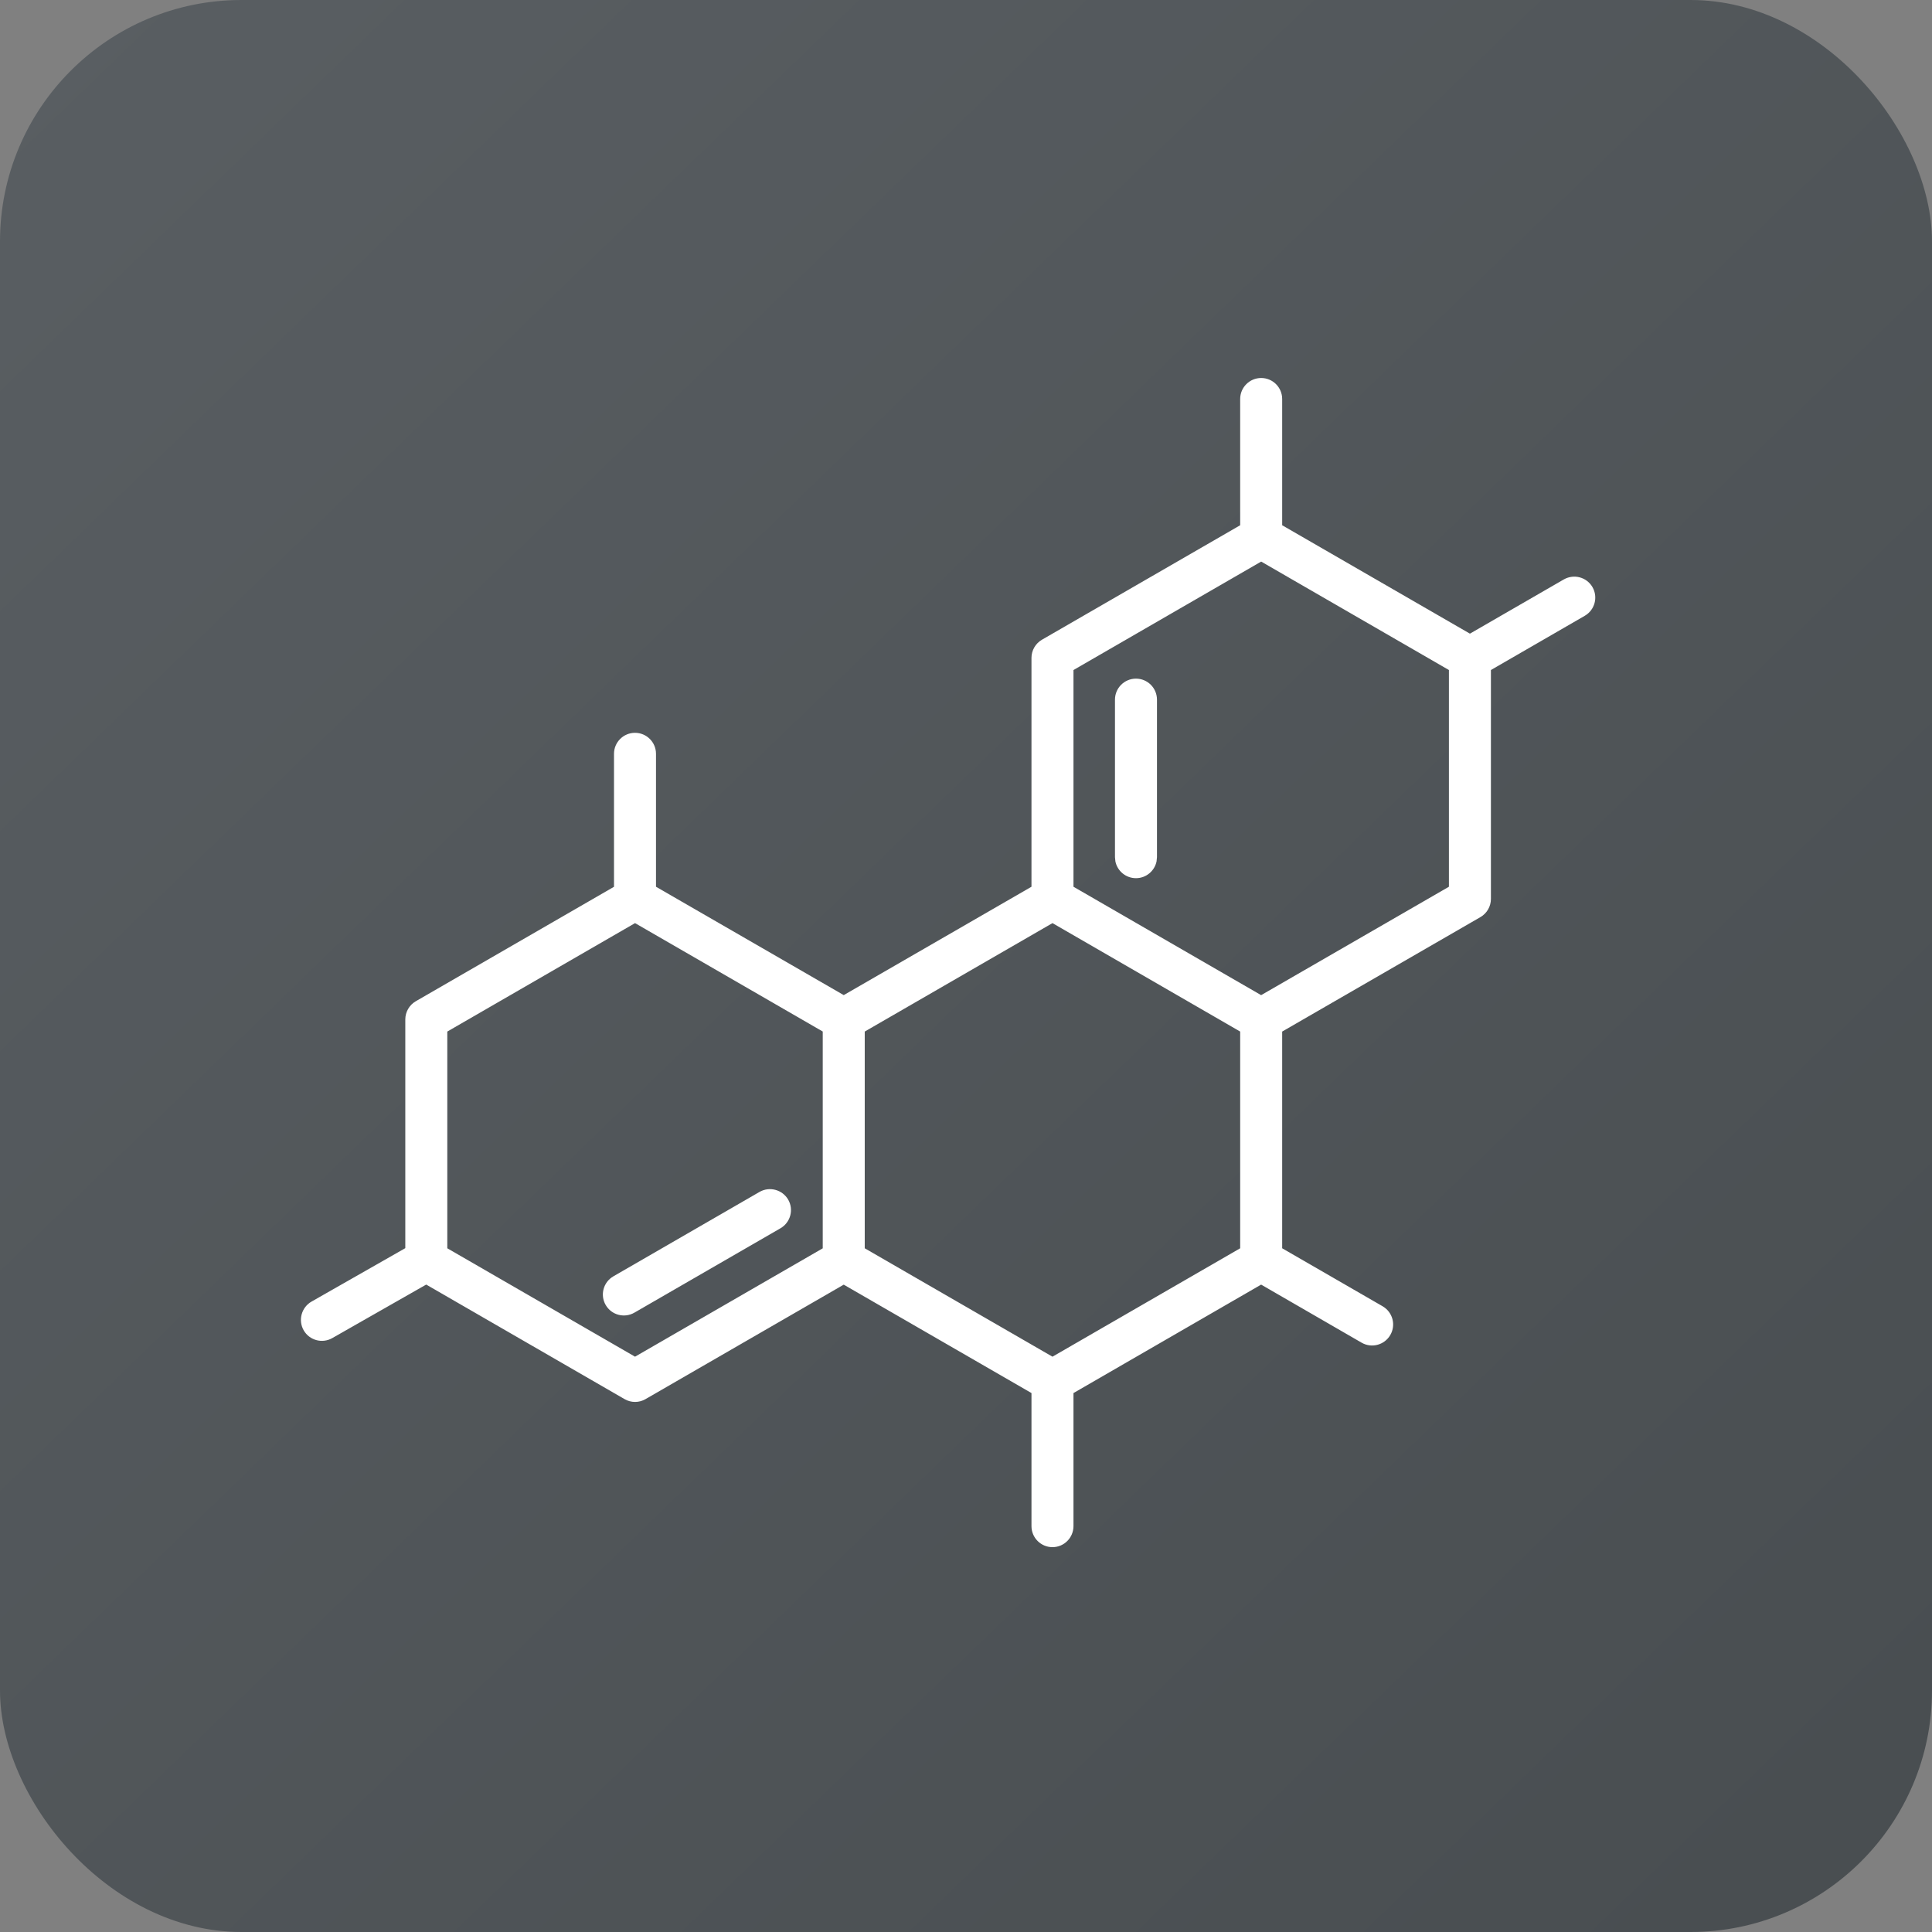
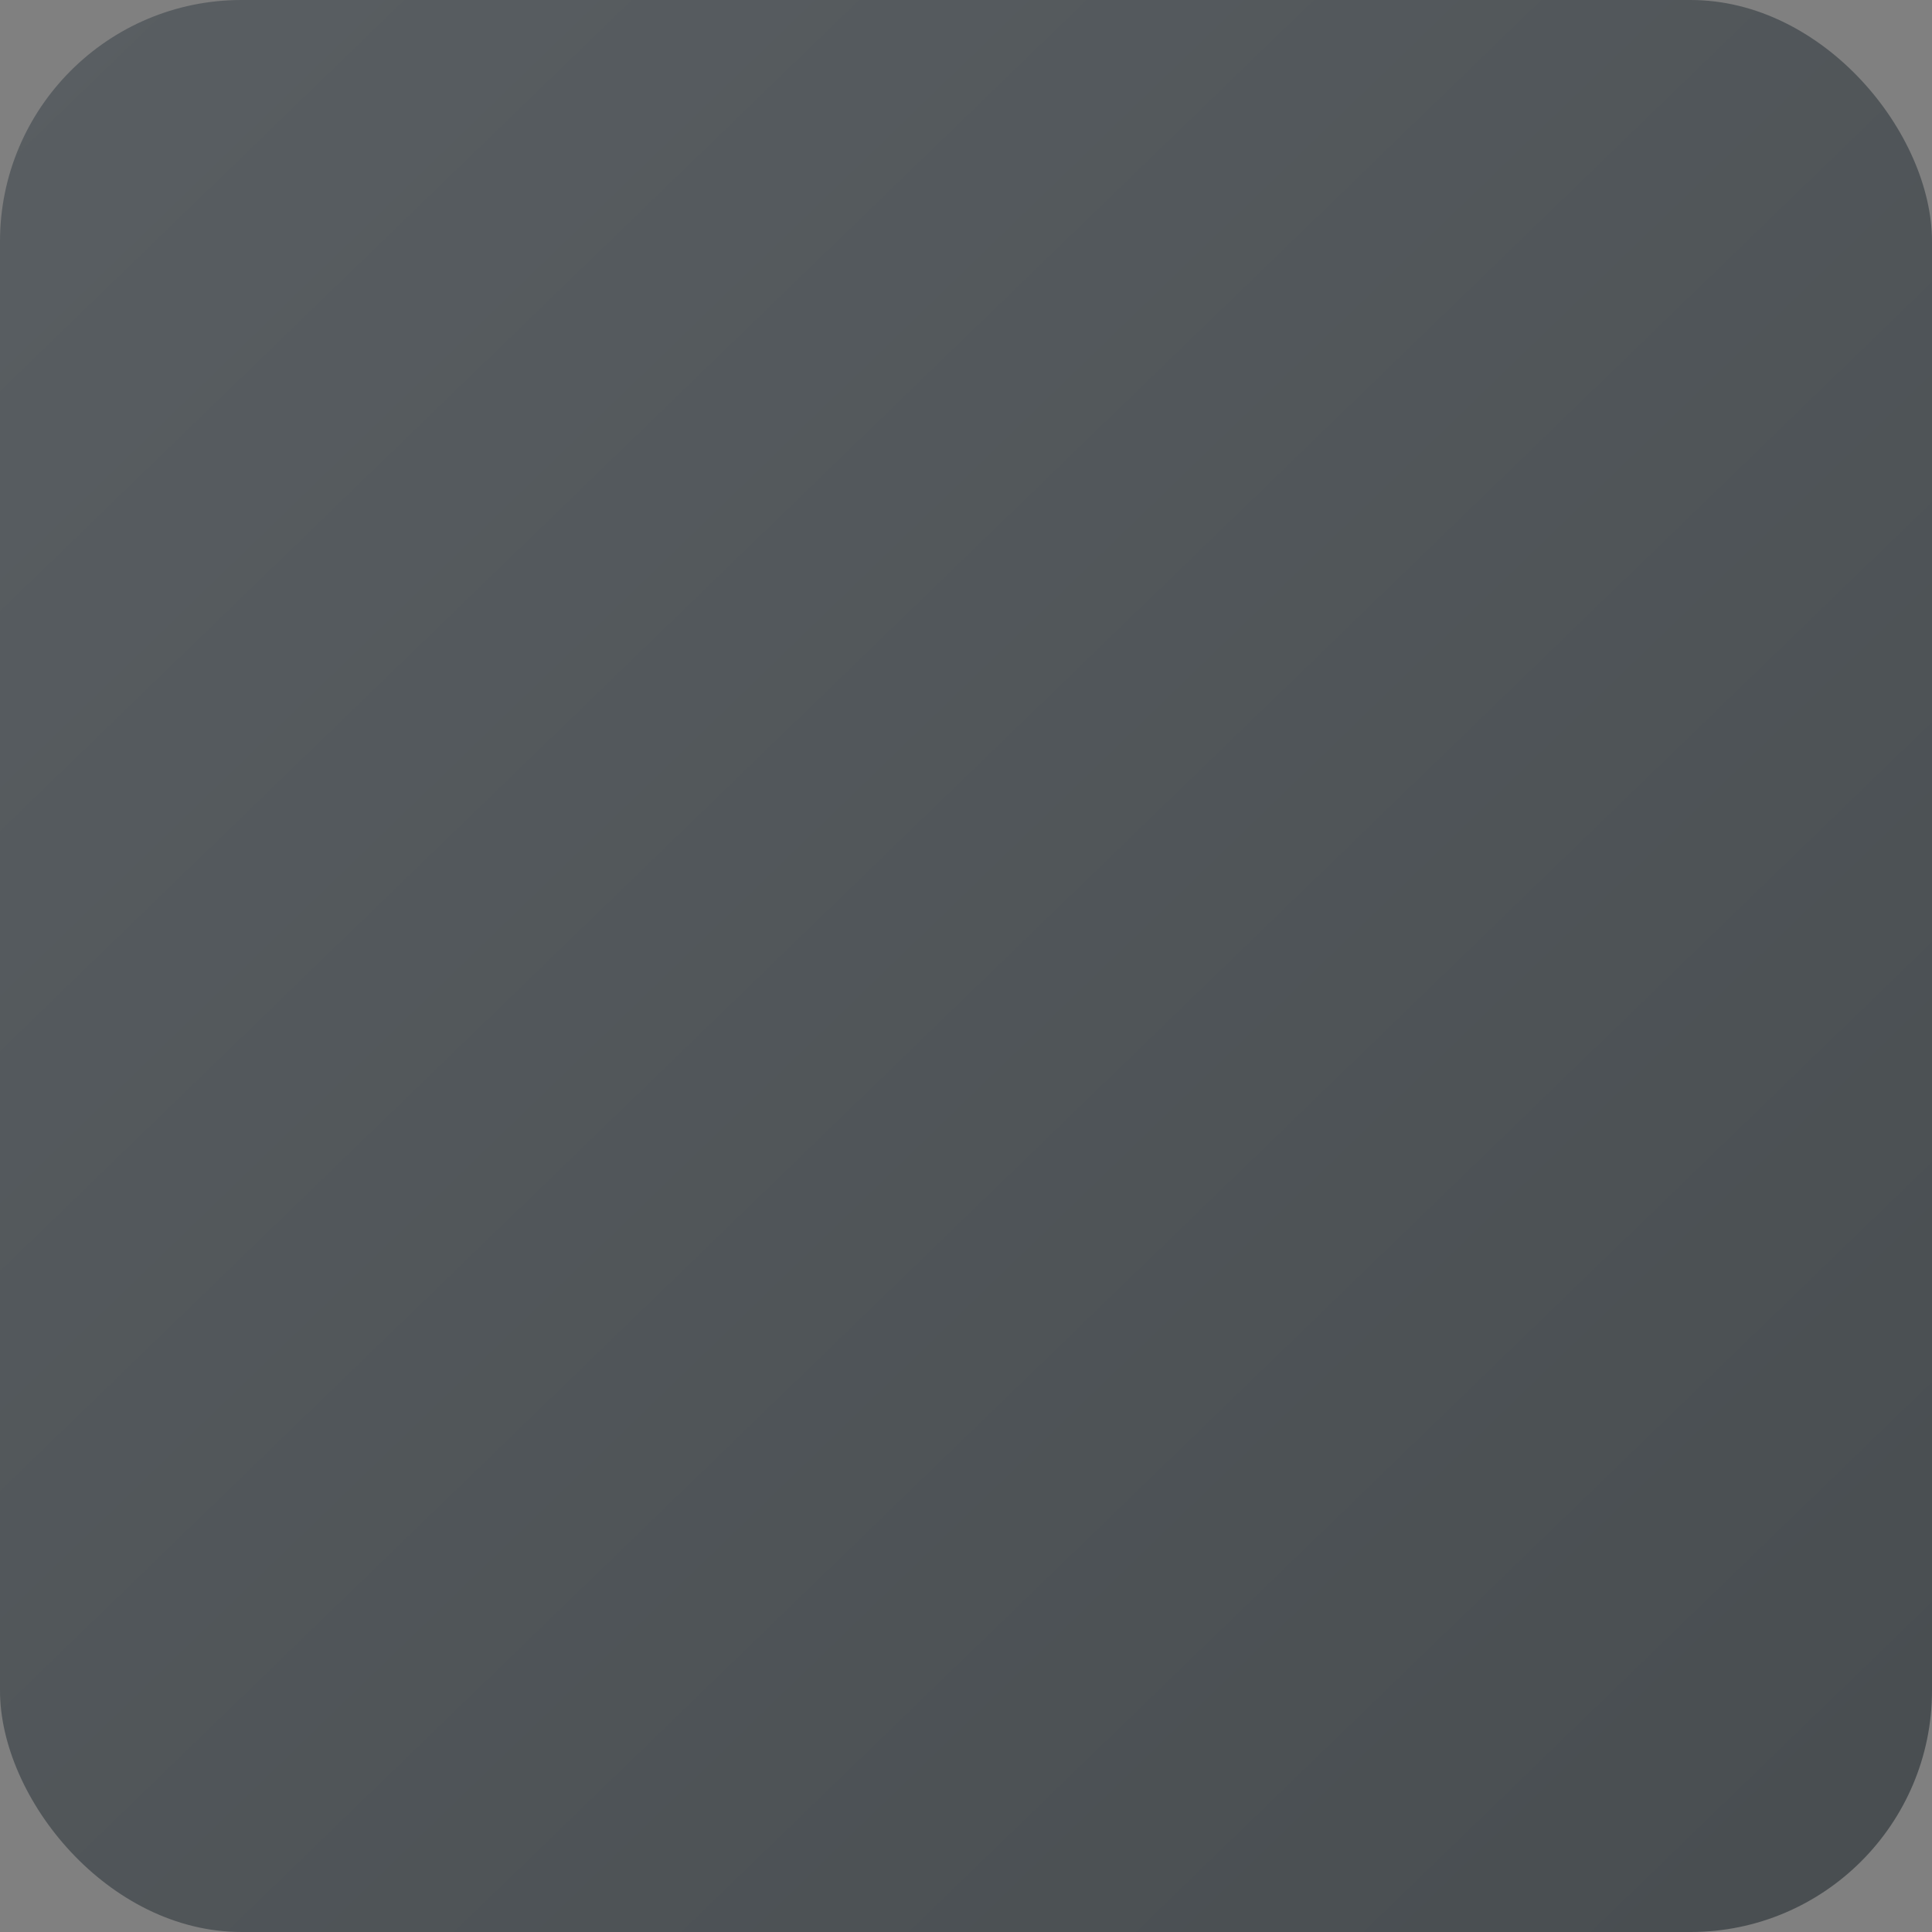
<svg xmlns="http://www.w3.org/2000/svg" width="46" height="46" viewBox="0 0 46 46" fill="none">
  <rect x="0" y="0" width="46" height="46" fill="#808080" stroke="none" />
  <rect width="46" height="46" rx="5.75" fill="url(#paint0_linear_569_186)" />
-   <path d="M30.028 9C30.304 9 30.528 9.224 30.528 9.5V12.506L34.998 15.087L37.232 13.797C37.472 13.659 37.778 13.74 37.916 13.979C38.054 14.219 37.971 14.524 37.732 14.662L35.498 15.953V21.403C35.498 21.582 35.402 21.747 35.248 21.836L30.528 24.561V29.721L32.92 31.102C33.159 31.241 33.241 31.546 33.103 31.785C32.965 32.024 32.659 32.107 32.42 31.969L30.027 30.586L25.559 33.168V36.337C25.558 36.613 25.335 36.837 25.059 36.837C24.783 36.837 24.559 36.613 24.559 36.337V33.168L20.089 30.587L15.37 33.312C15.216 33.402 15.025 33.402 14.87 33.312L10.148 30.585L7.912 31.859C7.672 31.996 7.367 31.913 7.23 31.673C7.094 31.433 7.178 31.127 7.418 30.99L9.65 29.718V24.271C9.651 24.093 9.746 23.928 9.9 23.839L14.619 21.114V17.948C14.619 17.672 14.843 17.448 15.119 17.448C15.395 17.448 15.619 17.672 15.619 17.948V21.113L20.089 23.693L24.559 21.113V15.664C24.559 15.486 24.654 15.321 24.809 15.231L29.528 12.506V9.5C29.528 9.224 29.752 9 30.028 9ZM10.65 24.561V29.721L15.12 32.302L19.589 29.722V24.56L15.12 21.979L10.65 24.561ZM20.589 24.561V29.721L25.059 32.302L29.528 29.721V24.561L25.059 21.979L20.589 24.561ZM18.082 28.38C18.321 28.242 18.627 28.324 18.766 28.562C18.904 28.802 18.821 29.107 18.582 29.245L15.104 31.254C14.864 31.392 14.559 31.31 14.421 31.071C14.283 30.832 14.365 30.527 14.604 30.389L18.082 28.38ZM25.559 15.953V21.113L30.027 23.694L34.498 21.113V15.953L30.028 13.371L25.559 15.953ZM27.047 16.158C27.323 16.158 27.547 16.382 27.547 16.658V20.409L27.537 20.51C27.49 20.737 27.288 20.909 27.047 20.909C26.805 20.909 26.603 20.737 26.557 20.51L26.547 20.409V16.658C26.547 16.382 26.771 16.158 27.047 16.158Z" fill="white" />
  <defs>
    <linearGradient id="paint0_linear_569_186" x1="1.5" y1="-2.98023e-07" x2="46" y2="46" gradientUnits="userSpaceOnUse">
      <stop stop-color="#595E62" />
      <stop offset="1" stop-color="#484D50" />
    </linearGradient>
  </defs>
</svg>